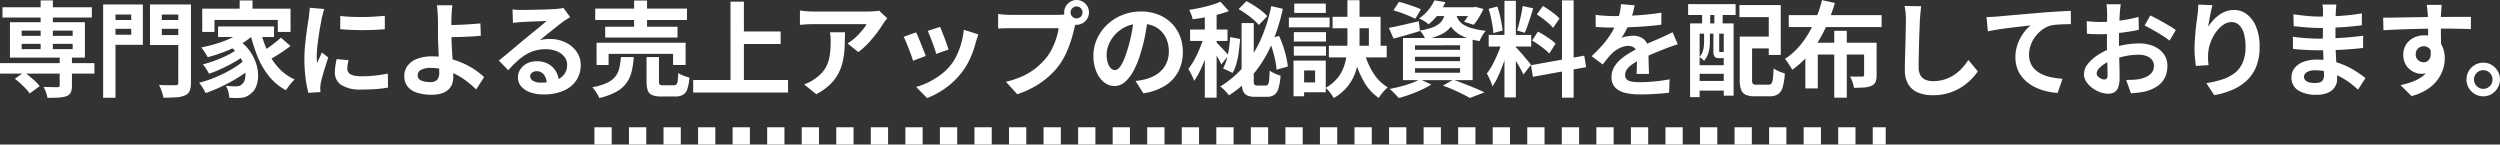
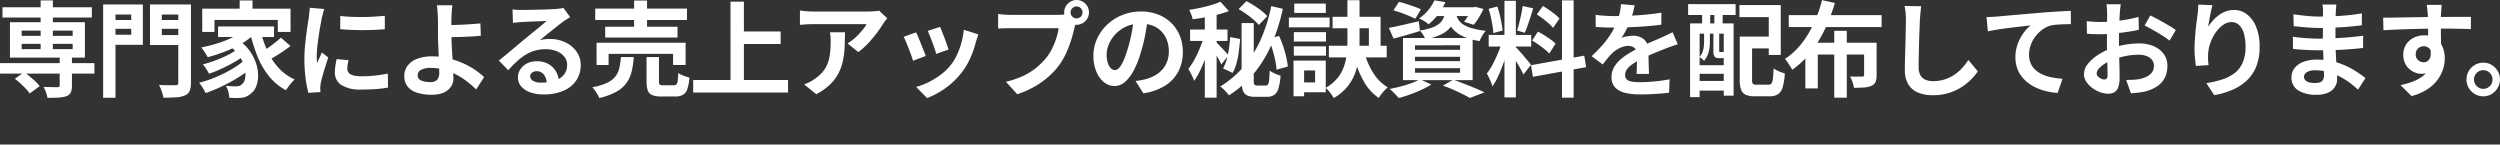
<svg xmlns="http://www.w3.org/2000/svg" width="578.88" height="33.472" viewBox="0 0 578.88 33.472">
  <rect x="0" y="0" width="578.88" height="33.472" fill="#333333" stroke="none" />
  <g id="グループ_4512" data-name="グループ 4512" transform="translate(-663.36 -11057.528)">
-     <path id="パス_23571" data-name="パス 23571" d="M-296.64-5.856h21.864v2.424H-296.64Zm.576-12.936h20.688v2.376h-20.688Zm13.248,11.424h2.832V-.624A3.63,3.63,0,0,1-280.26.96a1.8,1.8,0,0,1-1.02.84,6.6,6.6,0,0,1-1.824.324q-1.08.06-2.544.06A7.157,7.157,0,0,0-286,.888a8.869,8.869,0,0,0-.54-1.224q.648,0,1.308.024t1.176.024h.708a.84.84,0,0,0,.42-.108.394.394,0,0,0,.108-.324Zm-4.416-13.008h2.832V-8.16h-2.832Zm-5.976,18.144,2.16-1.512a14.977,14.977,0,0,1,1.332,1.008q.684.576,1.3,1.14a7.124,7.124,0,0,1,.972,1.068l-2.328,1.7a6.865,6.865,0,0,0-.888-1.1q-.576-.6-1.236-1.212A15.5,15.5,0,0,0-293.208-2.232Zm1.584-8.088V-9.1h11.808V-10.32Zm0-3.072v1.224h11.808v-1.224Zm-2.712-1.944h17.352v8.208h-17.352Zm22.992-.5h6v2.04h-6Zm11.088,0h6.048v2.04h-6.048Zm4.9-3.6h2.928v18.1a4.783,4.783,0,0,1-.312,1.932,2.018,2.018,0,0,1-1.08,1.02,5.879,5.879,0,0,1-2.016.444q-1.224.084-2.976.084a5.369,5.369,0,0,0-.216-.948q-.168-.54-.372-1.08a5.248,5.248,0,0,0-.444-.924q.768.048,1.56.06t1.4.012h.852a.745.745,0,0,0,.528-.144.662.662,0,0,0,.144-.48Zm-15.768,0h7.56V-10.1h-7.56v-2.328h4.872v-4.68h-4.872Zm17.328,0v2.328h-5.376v4.752h5.376v2.3h-8.112V-19.44Zm-18.96,0h2.856V2.16h-2.856Zm31.608-.936h2.976v3.432h-2.976Zm-8.664,1.9h20.448v5.4h-2.952v-2.784h-14.664v2.784h-2.832Zm3.672,4.128h12.96V-11.9h-12.96Zm2.328,4.3,2.232-1.3a10.9,10.9,0,0,1,2.736,2.628,10.771,10.771,0,0,1,1.512,2.952,8.924,8.924,0,0,1,.456,2.88,6.808,6.808,0,0,1-.456,2.448A3.672,3.672,0,0,1-238.56,1.2a3.982,3.982,0,0,1-1.332.792,5.26,5.26,0,0,1-1.62.216,9.582,9.582,0,0,1-.96,0l-1.08-.048a7.042,7.042,0,0,0-.216-1.38,4.227,4.227,0,0,0-.6-1.38q.672.048,1.26.084t1.044.036a3.173,3.173,0,0,0,.816-.1,1.352,1.352,0,0,0,.648-.408,1.961,1.961,0,0,0,.636-1.044,4.988,4.988,0,0,0,.144-1.68,6.967,6.967,0,0,0-.48-2.064,8.784,8.784,0,0,0-1.272-2.2A10.339,10.339,0,0,0-243.816-10.056ZM-240-13.728l2.376,1.008a14.376,14.376,0,0,1-3.072,2.34,27.7,27.7,0,0,1-3.828,1.836,37.384,37.384,0,0,1-4.02,1.32q-.144-.288-.408-.708t-.552-.852a5.984,5.984,0,0,0-.528-.7,36.248,36.248,0,0,0,3.852-.984,22.243,22.243,0,0,0,3.516-1.428A11.366,11.366,0,0,0-240-13.728Zm-1.872,4.776,1.848,1.3a20.821,20.821,0,0,1-2.4,1.584q-1.416.816-2.94,1.512t-2.868,1.176q-.24-.48-.648-1.128a6.953,6.953,0,0,0-.792-1.056q.96-.24,2.052-.612t2.16-.828q1.068-.456,2-.948A10.687,10.687,0,0,0-241.872-8.952Zm1.944,2.3,1.968,1.464a19.406,19.406,0,0,1-2.268,1.824,31.634,31.634,0,0,1-2.808,1.74q-1.5.828-3.036,1.524t-2.952,1.176a13.692,13.692,0,0,0-.684-1.236,9.388,9.388,0,0,0-.828-1.164,23.451,23.451,0,0,0,2.928-.912q1.512-.576,2.952-1.3a26.147,26.147,0,0,0,2.664-1.524A15.076,15.076,0,0,0-239.928-6.648Zm3.624-6.672a24.578,24.578,0,0,0,1.632,4.728,15.167,15.167,0,0,0,2.58,3.888,11.186,11.186,0,0,0,3.684,2.64q-.312.288-.7.72t-.732.912q-.348.48-.588.864a12.939,12.939,0,0,1-3.864-3.18,17.679,17.679,0,0,1-2.664-4.512,35.62,35.62,0,0,1-1.752-5.556Zm4.7,1.56,2.232,1.944q-.816.624-1.752,1.26t-1.848,1.176q-.912.54-1.7.972L-236.5-8.16q.744-.432,1.644-1.044t1.764-1.284A18.877,18.877,0,0,0-231.6-11.76Zm13.752-5.016q1.1.144,2.484.2t2.808.048q1.428-.012,2.748-.1t2.28-.18v3.1q-1.1.1-2.424.156t-2.712.06q-1.392,0-2.724-.06t-2.46-.156Zm1.92,10.248q-.144.6-.216,1.068a6.227,6.227,0,0,0-.072.948,1.364,1.364,0,0,0,.192.708,1.574,1.574,0,0,0,.588.552,3.126,3.126,0,0,0,1.032.336,9.43,9.43,0,0,0,1.548.108,27.665,27.665,0,0,0,3.024-.156q1.416-.156,3-.468l.048,3.24a25.626,25.626,0,0,1-2.652.336q-1.5.12-3.54.12A8.178,8.178,0,0,1-217.584-.78,3.324,3.324,0,0,1-219.1-3.672a10.272,10.272,0,0,1,.108-1.452q.108-.756.3-1.668Zm-5.616-11.856a6.819,6.819,0,0,0-.216.672q-.12.432-.228.84t-.156.624q-.072.5-.228,1.308t-.312,1.8q-.156,1-.3,2.028t-.228,1.992q-.084.96-.084,1.68,0,.336.012.768a4.718,4.718,0,0,0,.084.792q.168-.408.36-.816t.384-.828q.192-.42.336-.8l1.488,1.176q-.336.984-.684,2.112t-.624,2.124q-.276,1-.42,1.644-.048.264-.084.6a5.262,5.262,0,0,0-.036.528q0,.192.012.468t.036.516l-2.784.192a24.71,24.71,0,0,1-.648-3.324,33.021,33.021,0,0,1-.288-4.524q0-1.344.12-2.736t.288-2.676q.168-1.284.324-2.34t.276-1.752q.048-.5.132-1.14t.108-1.212Zm29.664-.864q-.048.336-.1.828t-.072,1.008q-.024.516-.048.972-.024.864-.012,1.872t.012,2.04q0,1.008.06,2.364t.156,2.8q.1,1.44.156,2.676t.06,2a4.973,4.973,0,0,1-.24,1.536A3.361,3.361,0,0,1-192.72.18a4.018,4.018,0,0,1-1.56.936,7.59,7.59,0,0,1-2.5.348,11.067,11.067,0,0,1-3.132-.42,4.683,4.683,0,0,1-2.268-1.38,3.8,3.8,0,0,1-.84-2.592A3.843,3.843,0,0,1-202.3-5.2a4.82,4.82,0,0,1,2.172-1.62,9.644,9.644,0,0,1,3.66-.6,15.23,15.23,0,0,1,3.636.432,19.875,19.875,0,0,1,3.312,1.116,17.958,17.958,0,0,1,2.808,1.536,17.005,17.005,0,0,1,2.172,1.716L-186.384.24a21.879,21.879,0,0,0-2.028-1.776A17.409,17.409,0,0,0-190.9-3.144a14.849,14.849,0,0,0-2.868-1.164,11.225,11.225,0,0,0-3.156-.444,4.566,4.566,0,0,0-2.2.444,1.364,1.364,0,0,0-.8,1.236,1.265,1.265,0,0,0,.816,1.248,5.2,5.2,0,0,0,2.088.36A2.062,2.062,0,0,0-195.408-2a2.585,2.585,0,0,0,.48-1.74q0-.624-.048-1.74t-.1-2.424q-.048-1.308-.1-2.532t-.048-2.088v-2.76q0-.648-.024-1.152-.024-.6-.06-1.128t-.072-.96a3.138,3.138,0,0,0-.132-.72Zm-1.848,4.584q.528,0,1.512-.012t2.172-.06q1.188-.048,2.4-.132t2.244-.18l.1,2.856q-1.008.1-2.232.168t-2.424.108q-1.2.036-2.2.06t-1.548.024Zm15.768-3.624q.5.072,1.08.1t1.1.024q.384,0,1.152-.012t1.74-.036l1.932-.048q.96-.024,1.74-.06t1.212-.06q.744-.072,1.176-.132a3.892,3.892,0,0,0,.648-.132l1.56,2.136q-.408.264-.84.528a9.765,9.765,0,0,0-.84.576q-.48.336-1.152.876t-1.428,1.14q-.756.6-1.464,1.176t-1.284,1.032a9.209,9.209,0,0,1,1.152-.2,10.433,10.433,0,0,1,1.128-.06,8.225,8.225,0,0,1,3.66.792,6.593,6.593,0,0,1,2.568,2.148,5.291,5.291,0,0,1,.948,3.108,6.343,6.343,0,0,1-.96,3.432A6.626,6.626,0,0,1-166.02.48a11.315,11.315,0,0,1-4.836.912,8.769,8.769,0,0,1-2.988-.48,4.9,4.9,0,0,1-2.1-1.368,3.091,3.091,0,0,1-.768-2.088,3.367,3.367,0,0,1,.54-1.836,4.013,4.013,0,0,1,1.512-1.38,4.627,4.627,0,0,1,2.244-.528,5.5,5.5,0,0,1,2.8.66,4.581,4.581,0,0,1,1.752,1.764,5.113,5.113,0,0,1,.636,2.424l-2.808.384a3.43,3.43,0,0,0-.66-2.124,2.049,2.049,0,0,0-1.692-.8,1.607,1.607,0,0,0-1.08.348,1.034,1.034,0,0,0-.408.8,1.226,1.226,0,0,0,.672,1.08,3.341,3.341,0,0,0,1.752.408,10.167,10.167,0,0,0,3.408-.492A4.254,4.254,0,0,0-166-3.252a3.588,3.588,0,0,0,.684-2.2,2.927,2.927,0,0,0-.66-1.9,4.328,4.328,0,0,0-1.788-1.272,6.737,6.737,0,0,0-2.544-.456,8.772,8.772,0,0,0-2.544.348,9.014,9.014,0,0,0-2.172.984A13.293,13.293,0,0,0-177.012-6.2a25.794,25.794,0,0,0-1.932,2l-2.184-2.256q.648-.528,1.464-1.188T-178-9.024q.852-.72,1.608-1.356t1.284-1.068q.5-.408,1.176-.96t1.392-1.14q.72-.588,1.368-1.128t1.08-.924q-.36,0-.936.024t-1.26.048l-1.368.048q-.684.024-1.272.06l-.972.06q-.48.024-1.008.072t-.96.12Zm19.152-.192h21.24v2.64h-21.24Zm2.3,4.2h16.752v2.5H-156.5Zm-1.992,3.7h20.616v5.16h-2.9V-7.992h-14.928v2.568H-158.5Zm8.688-9.768h3v7.464h-3Zm2.88,13.1h2.88v5.664a.966.966,0,0,0,.18.708,1.417,1.417,0,0,0,.828.156h2.424a.831.831,0,0,0,.612-.2,1.478,1.478,0,0,0,.288-.816q.084-.612.132-1.836a4.222,4.222,0,0,0,.756.432,8.21,8.21,0,0,0,.96.372l.876.276A10.256,10.256,0,0,1-137.5.18a2.4,2.4,0,0,1-1.032,1.32,3.78,3.78,0,0,1-1.824.372h-3.1A5.832,5.832,0,0,1-145.6,1.56,1.81,1.81,0,0,1-146.64.492a5.921,5.921,0,0,1-.288-2.052Zm-5.928,0h2.976a19.54,19.54,0,0,1-.48,3.288A7.739,7.739,0,0,1-151.548-1.3,7.192,7.192,0,0,1-153.9.756a15.388,15.388,0,0,1-4,1.476,4.215,4.215,0,0,0-.384-.84,10.179,10.179,0,0,0-.588-.9,8.561,8.561,0,0,0-.612-.756A13.774,13.774,0,0,0-156.048-1.3a5.2,5.2,0,0,0,1.92-1.488,5.148,5.148,0,0,0,.9-1.968A18.376,18.376,0,0,0-152.856-7.248Zm27-5.928h9.984v2.9h-9.984ZM-136.128-1.944h21.96V.96h-21.96Zm8.64-18.144h3.1V-.336h-3.1Zm36.288,3.84q-.192.24-.48.612t-.456.636A23.644,23.644,0,0,1-93.6-12.852a30.25,30.25,0,0,1-2.016,2.4A15.147,15.147,0,0,1-97.9-8.424l-2.5-1.992a11.523,11.523,0,0,0,1.416-1.008,13.251,13.251,0,0,0,1.284-1.212q.588-.636,1.032-1.212a7.346,7.346,0,0,0,.684-1.032h-12.5q-.744,0-1.416.048t-1.512.12v-3.336q.7.1,1.44.168t1.488.072h12.936q.336,0,.816-.024t.948-.072a3.487,3.487,0,0,0,.684-.12Zm-9.792,3.24q0,1.776-.072,3.432a19.3,19.3,0,0,1-.4,3.18A11.437,11.437,0,0,1-102.492-3.5a10.236,10.236,0,0,1-1.956,2.592,13.7,13.7,0,0,1-3.192,2.256l-2.808-2.28a9.412,9.412,0,0,0,1.224-.516,8.784,8.784,0,0,0,1.3-.8,8.538,8.538,0,0,0,1.86-1.68,6.907,6.907,0,0,0,1.092-1.932,9.909,9.909,0,0,0,.528-2.28,23.422,23.422,0,0,0,.144-2.7q0-.552-.024-1.068a6.95,6.95,0,0,0-.144-1.092Zm22.032-1.248q.168.384.444,1.092t.588,1.512q.312.8.552,1.524T-76.992-9l-2.88,1.008a10.017,10.017,0,0,0-.336-1.152q-.24-.7-.528-1.476t-.576-1.5q-.288-.72-.5-1.2ZM-70.1-12.5q-.192.576-.324.984t-.252.768a23.005,23.005,0,0,1-1.248,3.636,16.046,16.046,0,0,1-2.016,3.4,17.879,17.879,0,0,1-3.8,3.66,18.852,18.852,0,0,1-4.236,2.292L-84.5-.336A16.268,16.268,0,0,0-81.72-1.4,17.934,17.934,0,0,0-78.888-3.12a12.534,12.534,0,0,0,2.352-2.232,12.427,12.427,0,0,0,1.452-2.364,17.251,17.251,0,0,0,1.056-2.856,17.77,17.77,0,0,0,.564-3.012Zm-14.424-.48q.24.456.54,1.176t.612,1.512q.312.792.612,1.536t.468,1.248l-2.928,1.1q-.144-.48-.42-1.248t-.612-1.62q-.336-.852-.636-1.572a11.011,11.011,0,0,0-.516-1.1Zm35.784-4.608a1.3,1.3,0,0,0,.408.972,1.333,1.333,0,0,0,.96.4,1.362,1.362,0,0,0,.984-.4,1.3,1.3,0,0,0,.408-.972,1.341,1.341,0,0,0-.408-.984,1.341,1.341,0,0,0-.984-.408,1.314,1.314,0,0,0-.96.408A1.341,1.341,0,0,0-48.744-17.592Zm-1.488,0a2.769,2.769,0,0,1,.4-1.452,2.966,2.966,0,0,1,1.044-1.044,2.727,2.727,0,0,1,1.416-.384,2.835,2.835,0,0,1,1.452.384,2.841,2.841,0,0,1,1.044,1.044,2.835,2.835,0,0,1,.384,1.452,2.727,2.727,0,0,1-.384,1.416,2.966,2.966,0,0,1-1.044,1.044,2.769,2.769,0,0,1-1.452.4,2.665,2.665,0,0,1-1.416-.4,3.1,3.1,0,0,1-1.044-1.044A2.665,2.665,0,0,1-50.232-17.592Zm2.9,1.9a4.06,4.06,0,0,0-.288.8q-.12.468-.24.852-.192.888-.5,1.98T-49.1-9.792a21.2,21.2,0,0,1-1.02,2.328A15.479,15.479,0,0,1-51.456-5.3a17.276,17.276,0,0,1-2.52,2.688A19.856,19.856,0,0,1-57.192-.36a21.222,21.222,0,0,1-3.912,1.7l-2.616-2.88a20.336,20.336,0,0,0,4.128-1.416,14.5,14.5,0,0,0,3.012-1.92,16.636,16.636,0,0,0,2.268-2.3A11.739,11.739,0,0,0-52.956-9.36a17.689,17.689,0,0,0,.936-2.364,13.9,13.9,0,0,0,.516-2.22h-11.16q-.84,0-1.62.024t-1.236.072v-3.384q.36.048.876.1t1.056.072q.54.024.924.024h11.112q.36,0,.876-.024a4.119,4.119,0,0,0,1-.168Zm16.512-.744q-.24,1.824-.624,3.888a37.822,37.822,0,0,1-1.032,4.176A21.452,21.452,0,0,1-34.1-4.2a9.154,9.154,0,0,1-2.052,2.7,3.685,3.685,0,0,1-2.436.948,3.8,3.8,0,0,1-2.436-.9A6.147,6.147,0,0,1-42.8-3.936a9.287,9.287,0,0,1-.66-3.6,9.4,9.4,0,0,1,.84-3.936,10.471,10.471,0,0,1,2.34-3.276,11.094,11.094,0,0,1,3.5-2.244,11.377,11.377,0,0,1,4.332-.816,10.68,10.68,0,0,1,4.02.72,9.048,9.048,0,0,1,3.06,1.992,8.646,8.646,0,0,1,1.944,2.976,9.919,9.919,0,0,1,.672,3.672,9.664,9.664,0,0,1-1.032,4.512,8.531,8.531,0,0,1-3.06,3.288A13.121,13.121,0,0,1-31.9,1.128l-1.8-2.856Q-33-1.8-32.472-1.9t1.008-.216a9.133,9.133,0,0,0,2.148-.828,6.7,6.7,0,0,0,1.74-1.344,5.88,5.88,0,0,0,1.164-1.884,6.5,6.5,0,0,0,.42-2.376,7.467,7.467,0,0,0-.432-2.592A5.836,5.836,0,0,0-27.7-13.188a5.6,5.6,0,0,0-2.04-1.344A7.559,7.559,0,0,0-32.5-15a7.913,7.913,0,0,0-3.384.684,7.922,7.922,0,0,0-2.472,1.764,7.745,7.745,0,0,0-1.524,2.328,6.22,6.22,0,0,0-.516,2.376,6,6,0,0,0,.288,2,3.033,3.033,0,0,0,.708,1.2,1.3,1.3,0,0,0,.9.4,1.4,1.4,0,0,0,1-.516,5.756,5.756,0,0,0,.972-1.572A21.268,21.268,0,0,0-35.568-9a32.78,32.78,0,0,0,.936-3.7,37.614,37.614,0,0,0,.552-3.84Zm21.672,1.3h2.808V-1.872a2.1,2.1,0,0,0,.144.984q.144.216.672.216h1.968a.573.573,0,0,0,.528-.276,2.753,2.753,0,0,0,.252-1.02q.084-.744.132-2.16a5.469,5.469,0,0,0,1.2.684,11.286,11.286,0,0,0,1.32.492A13.781,13.781,0,0,1-.6-.048a2.86,2.86,0,0,1-.972,1.536,2.89,2.89,0,0,1-1.716.456H-6A4.276,4.276,0,0,1-7.908,1.6,1.935,1.935,0,0,1-8.868.42,7.632,7.632,0,0,1-9.144-1.9Zm-2.64,3.24,2.3.456q-.12,1.392-.3,2.832a20.211,20.211,0,0,1-.528,2.736,9.891,9.891,0,0,1-.9,2.28L-13.44-4.632A9.971,9.971,0,0,0-12.6-6.72a18.991,18.991,0,0,0,.528-2.508Q-11.88-10.56-11.784-11.9Zm8.88.408,2.424-.672A21.209,21.209,0,0,1,.48-9.78a25.38,25.38,0,0,1,.708,2.508A18.168,18.168,0,0,1,1.56-5.064l-2.616.72a14.274,14.274,0,0,0-.312-2.208Q-1.632-7.8-2.028-9.1A22.547,22.547,0,0,0-2.9-11.5ZM-9.84-18.36l1.824-1.848q.864.456,1.788,1.044A20.667,20.667,0,0,1-4.5-17.94a9.911,9.911,0,0,1,1.308,1.212l-1.968,2.04a10.966,10.966,0,0,0-1.224-1.224,21.168,21.168,0,0,0-1.68-1.32A19.063,19.063,0,0,0-9.84-18.36Zm-7.824.144h2.736V2.136h-2.736Zm-3.408,4.584h8.664v2.64h-8.664Zm3.36,1.056,1.68.72q-.312,1.272-.744,2.664t-.972,2.772q-.54,1.38-1.14,2.58a14.688,14.688,0,0,1-1.248,2.088,6.274,6.274,0,0,0-.36-.912q-.24-.5-.492-1a8.677,8.677,0,0,0-.492-.852,14.918,14.918,0,0,0,1.524-2.364,27.762,27.762,0,0,0,1.32-2.88A23.985,23.985,0,0,0-17.712-12.576Zm3.672-7.488L-12.1-17.9a24.068,24.068,0,0,1-2.616.816q-1.416.36-2.892.624t-2.868.456A5.309,5.309,0,0,0-20.8-17.1q-.252-.636-.468-1.092,1.3-.192,2.616-.48t2.52-.648A19.229,19.229,0,0,0-14.04-20.064ZM-15-10.656q.216.192.612.6t.852.888q.456.48.84.9t.528.612l-1.68,2.112q-.168-.408-.468-.972t-.66-1.14l-.7-1.116q-.336-.54-.576-.876Zm12.72-8.4,2.688.624a45.246,45.246,0,0,1-2.544,8.076A28.291,28.291,0,0,1-6.144-3.648a24.8,24.8,0,0,1-5.928,5.256,6.077,6.077,0,0,0-.552-.684q-.36-.4-.756-.78a3.8,3.8,0,0,0-.732-.576,23.03,23.03,0,0,0,5.664-4.86,25.585,25.585,0,0,0,3.852-6.3A38.135,38.135,0,0,0-2.28-19.056ZM11.064-9.888H24.456v2.712H11.064Zm.864-6.7H23.04v8.376H20.328V-13.92h-8.4Zm3.432-3.84h2.808v9.456A36.444,36.444,0,0,1,17.976-7.2a15.266,15.266,0,0,1-.8,3.564,11.076,11.076,0,0,1-1.8,3.2,11.351,11.351,0,0,1-3.2,2.664,4.958,4.958,0,0,0-.492-.8q-.324-.444-.684-.876A4.413,4.413,0,0,0,10.32-.12a9.979,9.979,0,0,0,2.7-2.232,8.926,8.926,0,0,0,1.5-2.628,12.779,12.779,0,0,0,.672-2.928,28.125,28.125,0,0,0,.168-3.084ZM19.32-8.232a16.394,16.394,0,0,0,2.028,4.668A10.216,10.216,0,0,0,24.7-.24q-.336.288-.744.708a9.719,9.719,0,0,0-.756.876,8.756,8.756,0,0,0-.588.864A11.435,11.435,0,0,1,19.02-1.848,24.8,24.8,0,0,1,16.8-7.584Zm-16.368-4.8h7.44v2.184H2.952Zm.1-6.6h7.3v2.16h-7.3Zm-.1,9.888h7.44v2.16H2.952ZM1.8-16.416h9.432v2.28H1.8ZM4.272-6.432h6.072V.888H4.272v-2.28h3.6v-2.76h-3.6Zm-1.392,0H5.328V1.824H2.88Zm23.136-11.64,1.272-1.968q.816.192,1.752.492t1.836.624q.9.324,1.5.612l-1.3,2.184q-.576-.288-1.44-.66T27.816-17.5Q26.856-17.832,26.016-18.072ZM24.96-14.016q1.32-.24,3.18-.672t3.756-.864L32.16-13.3q-1.56.5-3.156.948t-2.964.828Zm10.632-4.776h9.216v2.04H33.984Zm8.544,0h.408l.432-.1,1.9.5A21.946,21.946,0,0,1,45.8-16.416a12.815,12.815,0,0,1-1.188,1.68l-2.256-.7a10.952,10.952,0,0,0,.984-1.428,10.9,10.9,0,0,0,.792-1.6Zm-6.072.864h2.568a9.915,9.915,0,0,1-.576,2.316,5.506,5.506,0,0,1-1.188,1.848,6.854,6.854,0,0,1-2.088,1.4,15.4,15.4,0,0,1-3.348,1.008,5.966,5.966,0,0,0-.552-1.068,5.56,5.56,0,0,0-.744-.972,15.9,15.9,0,0,0,2.832-.7,5.434,5.434,0,0,0,1.716-.948,3.547,3.547,0,0,0,.924-1.26A6.741,6.741,0,0,0,38.064-17.928Zm2.424.6a4.65,4.65,0,0,0,.492,1.3,3.566,3.566,0,0,0,1.068,1.14,7.023,7.023,0,0,0,2.016.912,19.537,19.537,0,0,0,3.336.636,6.246,6.246,0,0,0-.816,1.128,9.03,9.03,0,0,0-.624,1.248,14.61,14.61,0,0,1-3.66-1.008,7.394,7.394,0,0,1-2.232-1.464A5.944,5.944,0,0,1,38.844-15.2a12.027,12.027,0,0,1-.66-1.884ZM35.52-20.4l2.544.432a19.321,19.321,0,0,1-1.632,2.724,12.323,12.323,0,0,1-2.3,2.412,5.363,5.363,0,0,0-1.02-.768,8.563,8.563,0,0,0-1.164-.6,10.2,10.2,0,0,0,2.208-2.028A10.528,10.528,0,0,0,35.52-20.4ZM31.008-7.32v1.008h10.44V-7.32Zm0,2.64v1.056h10.44V-4.68Zm0-5.3v1.032h10.44V-9.984Zm-2.784-1.7H44.352V-1.92H28.224Zm9.24,11.04,2.4-1.368q1.3.456,2.628.972T45.036-.012Q46.248.5,47.088.912l-3.36,1.3q-.672-.384-1.68-.888T39.876.3Q38.712-.216,37.464-.648Zm-5.3-1.464,2.616,1.2A18.132,18.132,0,0,1,32.52.312q-1.3.6-2.664,1.092t-2.592.828q-.264-.288-.636-.684t-.78-.792a8.582,8.582,0,0,0-.72-.636q1.272-.24,2.58-.576a24.933,24.933,0,0,0,2.472-.768A14.279,14.279,0,0,0,32.16-2.112ZM51.72-20.28h2.64V2.088H51.72Zm-3.648,7.9h9.84V-9.7h-9.84Zm3.12,1.416,1.608.792q-.312,1.2-.72,2.532t-.912,2.652q-.5,1.32-1.056,2.484A12.912,12.912,0,0,1,48.936-.48a7.484,7.484,0,0,0-.348-1q-.228-.54-.48-1.068t-.468-.912a13.217,13.217,0,0,0,1.4-2.2q.684-1.308,1.26-2.712A20.537,20.537,0,0,0,51.192-10.968Zm3.144,1.392q.192.192.564.6t.828.924q.456.516.876,1.032t.768.924a7.416,7.416,0,0,1,.492.624L56.112-3.216q-.24-.528-.624-1.236t-.84-1.464q-.456-.756-.888-1.428t-.744-1.1Zm-6.288-8.856,2.016-.528a19.3,19.3,0,0,1,.564,1.872q.252,1.008.42,1.968t.24,1.728l-2.16.576a13.831,13.831,0,0,0-.18-1.74q-.156-.972-.384-1.992A19.246,19.246,0,0,0,48.048-18.432Zm7.9-.648,2.424.528q-.288.984-.624,2.016t-.672,1.98q-.336.948-.624,1.668l-1.824-.528q.264-.768.516-1.764t.468-2.028Q55.824-18.24,55.944-19.08Zm9.1-1.32h2.688V2.136H65.04ZM57.864-5.376,70.2-7.584l.432,2.664L58.3-2.688Zm1.344-11.76,1.416-1.944q.672.384,1.4.888T63.42-17.16a7.477,7.477,0,0,1,1.044.984l-1.488,2.16a6.891,6.891,0,0,0-1-1.032q-.636-.552-1.356-1.1T59.208-17.136Zm-1.08,6.048,1.344-2.064a16.2,16.2,0,0,1,1.488.852q.768.492,1.464.984a7.6,7.6,0,0,1,1.128.948l-1.464,2.3a7.671,7.671,0,0,0-1.056-1Q60.36-9.6,59.6-10.14A16.793,16.793,0,0,0,58.128-11.088Zm23.736-8.16q-.12.648-.384,1.68a20.62,20.62,0,0,1-.768,2.328q-.384.888-.876,1.836a16.916,16.916,0,0,1-1,1.692,4.03,4.03,0,0,1,.792-.252,9.572,9.572,0,0,1,1-.168,8.085,8.085,0,0,1,.924-.06,3.69,3.69,0,0,1,2.508.864,3.216,3.216,0,0,1,1,2.568q0,.48.012,1.176T85.1-6.132q.024.756.048,1.476t.024,1.3H82.3q.048-.408.06-.972T82.38-5.52q.012-.624.024-1.212T82.416-7.8A1.848,1.848,0,0,0,81.8-9.4a2.256,2.256,0,0,0-1.356-.444,4.636,4.636,0,0,0-2.028.492A6.529,6.529,0,0,0,76.7-8.184q-.528.528-1.068,1.176T74.472-5.544L71.9-7.464a32.007,32.007,0,0,0,2.7-2.784,20.243,20.243,0,0,0,1.932-2.664,16.753,16.753,0,0,0,1.3-2.64,14.527,14.527,0,0,0,.588-2,12.212,12.212,0,0,0,.276-1.956ZM72.84-17.04q.912.144,2.112.216t2.112.072q1.584,0,3.468-.072t3.828-.252q1.944-.18,3.7-.468l-.024,2.784q-1.272.168-2.748.3t-3,.216q-1.524.084-2.916.12t-2.472.036q-.48,0-1.188-.012t-1.452-.048q-.744-.036-1.416-.084Zm19.008,6.816q-.384.12-.9.3l-1.032.36q-.516.18-.924.348-1.152.456-2.724,1.1T82.992-6.6a14.66,14.66,0,0,0-1.824,1.128A4.814,4.814,0,0,0,80.04-4.356a2.15,2.15,0,0,0-.384,1.236,1.464,1.464,0,0,0,.216.828,1.469,1.469,0,0,0,.648.516,3.679,3.679,0,0,0,1.08.264,14.143,14.143,0,0,0,1.536.072q1.536,0,3.384-.18t3.432-.492l-.1,3.1q-.768.1-1.944.2t-2.436.156q-1.26.048-2.412.048a14.328,14.328,0,0,1-3.36-.36A4.726,4.726,0,0,1,77.364-.2a3.313,3.313,0,0,1-.852-2.412,4.54,4.54,0,0,1,.564-2.256,6.862,6.862,0,0,1,1.5-1.824,13.812,13.812,0,0,1,2.052-1.476q1.116-.66,2.2-1.212,1.1-.576,1.992-.984t1.668-.732q.78-.324,1.5-.66.7-.312,1.344-.612t1.32-.636ZM107.592-12h6.7v2.736h-6.7ZM106.2-12h2.856V-1.992a1.464,1.464,0,0,0,.192.936,1.41,1.41,0,0,0,.912.192h2.688a.836.836,0,0,0,.684-.276,2.318,2.318,0,0,0,.336-1.092q.108-.816.18-2.4a4.738,4.738,0,0,0,.768.468,9.138,9.138,0,0,0,.948.408,8.811,8.811,0,0,0,.876.276,14.633,14.633,0,0,1-.5,3.192,2.914,2.914,0,0,1-1.08,1.632,3.511,3.511,0,0,1-1.968.48h-3.36a5.474,5.474,0,0,1-2.1-.324A2.014,2.014,0,0,1,106.536.348a6.442,6.442,0,0,1-.336-2.34Zm-.072-7.3H115.7V-7.752H112.92v-8.76h-6.792ZM94.7-15.048h10.08V1.68H102.5V-12.672H96.912V2.016H94.7ZM95.88-5.376h7.7v1.992h-7.7Zm0,3.648h7.7V.5h-7.7ZM94.248-19.512H105.24v2.52H94.248Zm3.24.576H99.36v5.76H97.488Zm2.832,0h1.92v5.76h-1.92ZM97.944-13.2h1.344v2.448A10.629,10.629,0,0,1,99.18-9.3a6.61,6.61,0,0,1-.408,1.536,4.67,4.67,0,0,1-.852,1.38,5.779,5.779,0,0,0-.492-.48,2.76,2.76,0,0,0-.564-.408A3.552,3.552,0,0,0,97.572-8.4a5.07,5.07,0,0,0,.3-1.212,9.979,9.979,0,0,0,.072-1.164Zm2.16,0h1.344v4.416a1.086,1.086,0,0,0,.024.3q.024.06.144.06h.432q.264,0,.312-.072a2.385,2.385,0,0,0,.576.312,4.622,4.622,0,0,0,.672.216,1.187,1.187,0,0,1-.444.732,1.5,1.5,0,0,1-.876.228h-.84a1.346,1.346,0,0,1-1.056-.336A2.354,2.354,0,0,1,100.1-8.76Zm17.448-3.768h21.5v2.76h-21.5Zm10.536,3.624h2.9V2.136h-2.9Zm-6.7,2.76h14.856v2.736H124.272V0h-2.88Zm13.608,0h2.9v7.512a4.059,4.059,0,0,1-.252,1.572,1.745,1.745,0,0,1-.972.9,4.789,4.789,0,0,1-1.668.384q-1,.072-2.364.072a6.33,6.33,0,0,0-.336-1.344,8.873,8.873,0,0,0-.552-1.272q.552.024,1.116.024h1.62a.675.675,0,0,0,.4-.084A.394.394,0,0,0,135-3.144Zm-9.744-9.864,2.976.672a41.961,41.961,0,0,1-2.2,5.832,28.592,28.592,0,0,1-3.228,5.364,19.625,19.625,0,0,1-4.464,4.26,7.278,7.278,0,0,0-.468-.828q-.3-.468-.612-.924a9.551,9.551,0,0,0-.576-.768,15.166,15.166,0,0,0,3.084-2.652,20.446,20.446,0,0,0,2.436-3.372,28.5,28.5,0,0,0,1.824-3.756A28.245,28.245,0,0,0,125.256-20.448Zm22.968,1.416q-.1.744-.18,1.608t-.132,1.584q-.024.984-.084,2.388t-.1,2.94q-.036,1.536-.072,3.024T147.624-4.9a3.564,3.564,0,0,0,.444,1.908,2.465,2.465,0,0,0,1.188,1.008,4.459,4.459,0,0,0,1.68.3,8.777,8.777,0,0,0,2.712-.4,8.986,8.986,0,0,0,2.232-1.068,9.668,9.668,0,0,0,1.812-1.56,15.434,15.434,0,0,0,1.452-1.872l2.184,2.64a12.972,12.972,0,0,1-1.512,1.824,13.1,13.1,0,0,1-2.22,1.8,11.9,11.9,0,0,1-2.964,1.368,12.366,12.366,0,0,1-3.72.528,8.764,8.764,0,0,1-3.42-.612,4.778,4.778,0,0,1-2.256-1.9,6.179,6.179,0,0,1-.8-3.324q0-.984.024-2.244t.072-2.628q.048-1.368.072-2.676t.048-2.364q.024-1.056.024-1.68,0-.864-.072-1.692a11.018,11.018,0,0,0-.24-1.548Zm15.12,2.52q.72-.024,1.368-.06t1.008-.06q.744-.072,1.824-.168l2.436-.216q1.356-.12,2.892-.252l3.192-.276q1.248-.1,2.5-.18t2.364-.144q1.116-.06,1.932-.084l.024,3.072q-.648,0-1.488.024t-1.668.084a10.274,10.274,0,0,0-1.476.2,5.9,5.9,0,0,0-2,.972,7.774,7.774,0,0,0-1.62,1.62,7.452,7.452,0,0,0-1.068,2,6.492,6.492,0,0,0-.372,2.148,4.981,4.981,0,0,0,.408,2.076,4.434,4.434,0,0,0,1.14,1.536,6.459,6.459,0,0,0,1.716,1.056,10.259,10.259,0,0,0,2.124.636,18.537,18.537,0,0,0,2.364.288l-1.128,3.288a14.938,14.938,0,0,1-2.94-.48A12.171,12.171,0,0,1,174.2-.48a8.88,8.88,0,0,1-2.172-1.644,7.2,7.2,0,0,1-1.464-2.232,7.231,7.231,0,0,1-.528-2.82,8.853,8.853,0,0,1,.552-3.192A10.453,10.453,0,0,1,171.96-12.9a8.087,8.087,0,0,1,1.632-1.692q-.672.072-1.62.18t-2.04.24q-1.092.132-2.22.276t-2.172.324q-1.044.18-1.884.348Zm31.08-2.976q-.024.192-.072.588t-.084.792q-.036.4-.06.708-.048.7-.084,1.524t-.06,1.7q-.024.876-.036,1.764t-.012,1.728q0,.984.024,2.172t.06,2.352q.036,1.164.048,2.124t.012,1.488a6.469,6.469,0,0,1-.324,2.3A2.11,2.11,0,0,1,192.912.9a2.885,2.885,0,0,1-1.392.324,5.556,5.556,0,0,1-1.848-.348A7.1,7.1,0,0,1,187.836-.1a5.565,5.565,0,0,1-1.392-1.452,3.211,3.211,0,0,1-.54-1.788,3.749,3.749,0,0,1,.876-2.292,9.5,9.5,0,0,1,2.328-2.1,13.723,13.723,0,0,1,3.132-1.536,17.416,17.416,0,0,1,3.312-.876,19.394,19.394,0,0,1,3.072-.276,8.7,8.7,0,0,1,3.336.612,5.547,5.547,0,0,1,2.376,1.788,4.564,4.564,0,0,1,.888,2.832,6.2,6.2,0,0,1-.528,2.568A5.094,5.094,0,0,1,203-.588,8.822,8.822,0,0,1,199.92.744Q199.1.912,198.3,1t-1.524.132l-1.1-3.1q.816,0,1.572-.036a13.273,13.273,0,0,0,1.38-.132,7.229,7.229,0,0,0,1.776-.576,3.281,3.281,0,0,0,1.248-1.008,2.453,2.453,0,0,0,.456-1.488A2.212,2.212,0,0,0,201.66-6.6a2.822,2.822,0,0,0-1.236-.888,5.024,5.024,0,0,0-1.848-.312,15.458,15.458,0,0,0-3.06.312,17.858,17.858,0,0,0-2.964.864,10.483,10.483,0,0,0-1.9.948,5.75,5.75,0,0,0-1.32,1.116,1.758,1.758,0,0,0-.48,1.1.912.912,0,0,0,.18.54,1.779,1.779,0,0,0,.468.444,2.723,2.723,0,0,0,.588.3,1.566,1.566,0,0,0,.516.108.772.772,0,0,0,.552-.2,1.112,1.112,0,0,0,.216-.8q0-.648-.036-1.86t-.072-2.7q-.036-1.488-.036-2.952,0-1.008.012-2.04t.012-1.968q0-.936.012-1.656t.012-1.128q0-.264-.024-.672t-.06-.828a4.309,4.309,0,0,0-.084-.612Zm6.84,2.592q.912.432,2.052,1.056T205.5-14.6a16.443,16.443,0,0,1,1.668,1.092l-1.44,2.448a12.636,12.636,0,0,0-1.188-.864q-.732-.48-1.584-.984t-1.644-.948q-.792-.444-1.368-.708Zm-14.712,1.32q1.056.12,1.86.156t1.452.036q.936,0,2.064-.084t2.3-.24q1.176-.156,2.292-.372t2.028-.48l.072,2.976q-1.008.24-2.184.42t-2.364.324q-1.188.144-2.256.216t-1.86.072q-1.2,0-1.968-.024t-1.392-.1Zm29.112-3.7q-.12.432-.264,1.08t-.288,1.356q-.144.708-.252,1.38T214.7-14.28a9.706,9.706,0,0,1,1.032-1.4,8.78,8.78,0,0,1,1.356-1.248,6.634,6.634,0,0,1,1.656-.9,5.41,5.41,0,0,1,1.908-.336,4.84,4.84,0,0,1,3.024,1.032,6.875,6.875,0,0,1,2.124,2.952,12.086,12.086,0,0,1,.78,4.56,12.214,12.214,0,0,1-.744,4.452A9,9,0,0,1,223.7-1.92a11.289,11.289,0,0,1-3.324,2.2,19.132,19.132,0,0,1-4.308,1.284l-1.824-2.784a23.9,23.9,0,0,0,3.66-.852,9.4,9.4,0,0,0,2.88-1.476,6.17,6.17,0,0,0,1.872-2.412,8.9,8.9,0,0,0,.66-3.636,11.052,11.052,0,0,0-.384-3.132,4.238,4.238,0,0,0-1.116-1.956,2.486,2.486,0,0,0-1.74-.672,3.383,3.383,0,0,0-2.016.7,7.174,7.174,0,0,0-1.716,1.812,10.139,10.139,0,0,0-1.2,2.412,8.783,8.783,0,0,0-.492,2.5q-.024.5-.012,1.1a12.131,12.131,0,0,0,.132,1.44l-2.952.192q-.1-.7-.2-1.74a22.118,22.118,0,0,1-.108-2.268q0-.84.06-1.8t.144-1.956q.084-1,.216-2t.252-1.92q.1-.7.144-1.368t.048-1.152Zm28.7-.144q-.048.36-.084.8t-.06.9q-.024.48-.048,1.284t-.024,1.764v3.6q0,1.008.048,2.244t.132,2.5q.084,1.26.144,2.352t.06,1.812a3.345,3.345,0,0,1-.528,1.836A3.568,3.568,0,0,1,242.436.984a6.3,6.3,0,0,1-2.628.48A7.522,7.522,0,0,1,235.44.408a3.414,3.414,0,0,1-1.488-2.952,3.433,3.433,0,0,1,.708-2.148,4.652,4.652,0,0,1,2.04-1.452,8.622,8.622,0,0,1,3.18-.528,15.463,15.463,0,0,1,3.684.42A16.364,16.364,0,0,1,246.7-5.16a19.37,19.37,0,0,1,2.52,1.416q1.1.744,1.872,1.344L249.36.288a21.213,21.213,0,0,0-1.932-1.608A16.788,16.788,0,0,0,245.1-2.76,14.289,14.289,0,0,0,242.436-3.8a10.87,10.87,0,0,0-2.964-.4,3.62,3.62,0,0,0-1.932.432,1.244,1.244,0,0,0-.684,1.056,1.178,1.178,0,0,0,.288.792,1.741,1.741,0,0,0,.84.5,4.865,4.865,0,0,0,1.392.168,3.819,3.819,0,0,0,1.116-.144,1.336,1.336,0,0,0,.732-.528A1.89,1.89,0,0,0,241.488-3q0-.528-.036-1.512t-.084-2.172q-.048-1.188-.1-2.34t-.048-2.04q0-.864.012-1.812t.012-1.884q0-.936.012-1.716t.012-1.284q0-.336-.036-.828a6.2,6.2,0,0,0-.108-.828Zm-9.96,2.256q.648.1,1.44.192t1.62.18q.828.084,1.572.12t1.3.036q2.448,0,4.884-.156t5.052-.588l-.024,2.76q-1.224.168-2.832.312t-3.42.228q-1.812.084-3.636.084-.744,0-1.836-.06t-2.172-.168q-1.08-.108-1.872-.2Zm-.12,5.184q.576.1,1.368.192t1.62.144q.828.048,1.572.084t1.224.036q2.232,0,4.044-.1t3.4-.24q1.584-.144,3.048-.336l-.024,2.832q-1.248.144-2.412.24t-2.376.168q-1.212.072-2.6.1t-3.12.024q-.7,0-1.728-.036t-2.1-.108q-1.068-.072-1.884-.168Zm34.464-7.368q-.024.192-.06.612t-.06.84q-.024.42-.048.612-.024.48-.024,1.284v1.788q0,.984.012,1.98t.024,1.872q.012.876.012,1.452l-3-1.008V-12.78q0-.9-.012-1.788t-.036-1.608q-.024-.72-.048-1.08-.048-.744-.12-1.308t-.12-.78Zm-13.56,2.976q1.056,0,2.4-.024l2.808-.048,2.88-.048q1.416-.024,2.664-.036t2.16-.012q.912,0,1.992-.012t2.136-.012h3.288l-.024,2.832q-1.128-.048-2.976-.084t-4.512-.036q-1.632,0-3.312.036t-3.336.084q-1.656.048-3.192.108t-2.9.156Zm12.984,7.1A9.722,9.722,0,0,1,267.708-6a3.944,3.944,0,0,1-1.4,1.956,3.94,3.94,0,0,1-2.328.66,3.831,3.831,0,0,1-1.4-.288,4.557,4.557,0,0,1-1.356-.84,4.03,4.03,0,0,1-1-1.368,4.593,4.593,0,0,1-.372-1.92,4.238,4.238,0,0,1,.648-2.364,4.5,4.5,0,0,1,1.74-1.56,5.177,5.177,0,0,1,2.412-.564,4.7,4.7,0,0,1,2.652.708,4.409,4.409,0,0,1,1.608,1.908,6.54,6.54,0,0,1,.54,2.712,8.46,8.46,0,0,1-.384,2.448,8.376,8.376,0,0,1-1.26,2.484,9.042,9.042,0,0,1-2.352,2.2,13,13,0,0,1-3.684,1.608L259.2-.768a18.1,18.1,0,0,0,2.856-.816,9.053,9.053,0,0,0,2.316-1.272,5.431,5.431,0,0,0,1.56-1.9,6.008,6.008,0,0,0,.564-2.712,2.378,2.378,0,0,0-.564-1.728,1.83,1.83,0,0,0-1.356-.576,1.964,1.964,0,0,0-.888.216,1.693,1.693,0,0,0-.7.648,1.989,1.989,0,0,0-.264,1.056,1.65,1.65,0,0,0,.564,1.308,1.9,1.9,0,0,0,1.284.492,1.574,1.574,0,0,0,1.02-.36,1.9,1.9,0,0,0,.588-1.2,5.5,5.5,0,0,0-.24-2.256Zm10.176,3.312a3.7,3.7,0,0,1,1.968.528,4.1,4.1,0,0,1,1.392,1.4,3.716,3.716,0,0,1,.528,1.956,3.734,3.734,0,0,1-.528,1.944A4.069,4.069,0,0,1,280.32,1.3a3.7,3.7,0,0,1-1.968.528,3.734,3.734,0,0,1-1.944-.528A3.905,3.905,0,0,1,275-.12a3.8,3.8,0,0,1-.516-1.944A3.782,3.782,0,0,1,275-4.02a3.935,3.935,0,0,1,1.4-1.4A3.734,3.734,0,0,1,278.352-5.952ZM278.376.1a2.04,2.04,0,0,0,1.512-.636,2.1,2.1,0,0,0,.624-1.524,2.122,2.122,0,0,0-.288-1.092,2.145,2.145,0,0,0-.78-.78,2.077,2.077,0,0,0-1.068-.288,2.058,2.058,0,0,0-1.08.288,2.275,2.275,0,0,0-.78.78,2.057,2.057,0,0,0-.3,1.092,2.057,2.057,0,0,0,.3,1.092,2.275,2.275,0,0,0,.78.78A2.058,2.058,0,0,0,278.376.1Z" transform="translate(960 11078)" fill="#fff" />
-     <line id="線_68" data-name="線 68" x2="299" transform="translate(801 11089)" fill="none" stroke="#fff" stroke-width="4" stroke-dasharray="4 4" />
+     <path id="パス_23571" data-name="パス 23571" d="M-296.64-5.856h21.864v2.424H-296.64Zm.576-12.936h20.688v2.376h-20.688Zm13.248,11.424h2.832V-.624A3.63,3.63,0,0,1-280.26.96a1.8,1.8,0,0,1-1.02.84,6.6,6.6,0,0,1-1.824.324q-1.08.06-2.544.06A7.157,7.157,0,0,0-286,.888a8.869,8.869,0,0,0-.54-1.224q.648,0,1.308.024t1.176.024h.708a.84.84,0,0,0,.42-.108.394.394,0,0,0,.108-.324Zm-4.416-13.008h2.832V-8.16h-2.832Zm-5.976,18.144,2.16-1.512a14.977,14.977,0,0,1,1.332,1.008q.684.576,1.3,1.14a7.124,7.124,0,0,1,.972,1.068l-2.328,1.7a6.865,6.865,0,0,0-.888-1.1q-.576-.6-1.236-1.212A15.5,15.5,0,0,0-293.208-2.232Zm1.584-8.088V-9.1h11.808V-10.32Zm0-3.072v1.224h11.808v-1.224Zm-2.712-1.944h17.352v8.208h-17.352Zm22.992-.5h6v2.04h-6Zm11.088,0h6.048v2.04h-6.048Zm4.9-3.6h2.928v18.1a4.783,4.783,0,0,1-.312,1.932,2.018,2.018,0,0,1-1.08,1.02,5.879,5.879,0,0,1-2.016.444q-1.224.084-2.976.084a5.369,5.369,0,0,0-.216-.948q-.168-.54-.372-1.08a5.248,5.248,0,0,0-.444-.924q.768.048,1.56.06t1.4.012h.852a.745.745,0,0,0,.528-.144.662.662,0,0,0,.144-.48Zm-15.768,0h7.56V-10.1h-7.56v-2.328h4.872v-4.68h-4.872Zm17.328,0v2.328h-5.376v4.752h5.376v2.3h-8.112V-19.44Zm-18.96,0h2.856V2.16h-2.856Zm31.608-.936h2.976v3.432h-2.976Zm-8.664,1.9h20.448v5.4h-2.952v-2.784h-14.664v2.784h-2.832Zm3.672,4.128h12.96V-11.9h-12.96Zm2.328,4.3,2.232-1.3a10.9,10.9,0,0,1,2.736,2.628,10.771,10.771,0,0,1,1.512,2.952,8.924,8.924,0,0,1,.456,2.88,6.808,6.808,0,0,1-.456,2.448A3.672,3.672,0,0,1-238.56,1.2a3.982,3.982,0,0,1-1.332.792,5.26,5.26,0,0,1-1.62.216,9.582,9.582,0,0,1-.96,0l-1.08-.048a7.042,7.042,0,0,0-.216-1.38,4.227,4.227,0,0,0-.6-1.38q.672.048,1.26.084t1.044.036a3.173,3.173,0,0,0,.816-.1,1.352,1.352,0,0,0,.648-.408,1.961,1.961,0,0,0,.636-1.044,4.988,4.988,0,0,0,.144-1.68,6.967,6.967,0,0,0-.48-2.064,8.784,8.784,0,0,0-1.272-2.2A10.339,10.339,0,0,0-243.816-10.056ZM-240-13.728l2.376,1.008a14.376,14.376,0,0,1-3.072,2.34,27.7,27.7,0,0,1-3.828,1.836,37.384,37.384,0,0,1-4.02,1.32q-.144-.288-.408-.708t-.552-.852a5.984,5.984,0,0,0-.528-.7,36.248,36.248,0,0,0,3.852-.984,22.243,22.243,0,0,0,3.516-1.428A11.366,11.366,0,0,0-240-13.728Zm-1.872,4.776,1.848,1.3a20.821,20.821,0,0,1-2.4,1.584q-1.416.816-2.94,1.512t-2.868,1.176q-.24-.48-.648-1.128a6.953,6.953,0,0,0-.792-1.056q.96-.24,2.052-.612t2.16-.828q1.068-.456,2-.948A10.687,10.687,0,0,0-241.872-8.952Zm1.944,2.3,1.968,1.464a19.406,19.406,0,0,1-2.268,1.824,31.634,31.634,0,0,1-2.808,1.74q-1.5.828-3.036,1.524t-2.952,1.176a13.692,13.692,0,0,0-.684-1.236,9.388,9.388,0,0,0-.828-1.164,23.451,23.451,0,0,0,2.928-.912q1.512-.576,2.952-1.3a26.147,26.147,0,0,0,2.664-1.524A15.076,15.076,0,0,0-239.928-6.648Zm3.624-6.672a24.578,24.578,0,0,0,1.632,4.728,15.167,15.167,0,0,0,2.58,3.888,11.186,11.186,0,0,0,3.684,2.64q-.312.288-.7.72t-.732.912q-.348.48-.588.864a12.939,12.939,0,0,1-3.864-3.18,17.679,17.679,0,0,1-2.664-4.512,35.62,35.62,0,0,1-1.752-5.556Zm4.7,1.56,2.232,1.944q-.816.624-1.752,1.26t-1.848,1.176q-.912.54-1.7.972L-236.5-8.16q.744-.432,1.644-1.044t1.764-1.284A18.877,18.877,0,0,0-231.6-11.76Zm13.752-5.016q1.1.144,2.484.2t2.808.048q1.428-.012,2.748-.1t2.28-.18v3.1q-1.1.1-2.424.156t-2.712.06q-1.392,0-2.724-.06t-2.46-.156Zm1.92,10.248q-.144.6-.216,1.068a6.227,6.227,0,0,0-.072.948,1.364,1.364,0,0,0,.192.708,1.574,1.574,0,0,0,.588.552,3.126,3.126,0,0,0,1.032.336,9.43,9.43,0,0,0,1.548.108,27.665,27.665,0,0,0,3.024-.156q1.416-.156,3-.468l.048,3.24a25.626,25.626,0,0,1-2.652.336q-1.5.12-3.54.12A8.178,8.178,0,0,1-217.584-.78,3.324,3.324,0,0,1-219.1-3.672a10.272,10.272,0,0,1,.108-1.452q.108-.756.3-1.668Zm-5.616-11.856a6.819,6.819,0,0,0-.216.672q-.12.432-.228.84t-.156.624q-.072.5-.228,1.308t-.312,1.8q-.156,1-.3,2.028t-.228,1.992q-.084.96-.084,1.68,0,.336.012.768a4.718,4.718,0,0,0,.084.792q.168-.408.36-.816t.384-.828q.192-.42.336-.8l1.488,1.176q-.336.984-.684,2.112t-.624,2.124q-.276,1-.42,1.644-.048.264-.084.6a5.262,5.262,0,0,0-.036.528q0,.192.012.468t.036.516l-2.784.192a24.71,24.71,0,0,1-.648-3.324,33.021,33.021,0,0,1-.288-4.524q0-1.344.12-2.736t.288-2.676q.168-1.284.324-2.34t.276-1.752q.048-.5.132-1.14t.108-1.212Zm29.664-.864q-.048.336-.1.828t-.072,1.008q-.024.516-.048.972-.024.864-.012,1.872t.012,2.04q0,1.008.06,2.364t.156,2.8q.1,1.44.156,2.676t.06,2A3.361,3.361,0,0,1-192.72.18a4.018,4.018,0,0,1-1.56.936,7.59,7.59,0,0,1-2.5.348,11.067,11.067,0,0,1-3.132-.42,4.683,4.683,0,0,1-2.268-1.38,3.8,3.8,0,0,1-.84-2.592A3.843,3.843,0,0,1-202.3-5.2a4.82,4.82,0,0,1,2.172-1.62,9.644,9.644,0,0,1,3.66-.6,15.23,15.23,0,0,1,3.636.432,19.875,19.875,0,0,1,3.312,1.116,17.958,17.958,0,0,1,2.808,1.536,17.005,17.005,0,0,1,2.172,1.716L-186.384.24a21.879,21.879,0,0,0-2.028-1.776A17.409,17.409,0,0,0-190.9-3.144a14.849,14.849,0,0,0-2.868-1.164,11.225,11.225,0,0,0-3.156-.444,4.566,4.566,0,0,0-2.2.444,1.364,1.364,0,0,0-.8,1.236,1.265,1.265,0,0,0,.816,1.248,5.2,5.2,0,0,0,2.088.36A2.062,2.062,0,0,0-195.408-2a2.585,2.585,0,0,0,.48-1.74q0-.624-.048-1.74t-.1-2.424q-.048-1.308-.1-2.532t-.048-2.088v-2.76q0-.648-.024-1.152-.024-.6-.06-1.128t-.072-.96a3.138,3.138,0,0,0-.132-.72Zm-1.848,4.584q.528,0,1.512-.012t2.172-.06q1.188-.048,2.4-.132t2.244-.18l.1,2.856q-1.008.1-2.232.168t-2.424.108q-1.2.036-2.2.06t-1.548.024Zm15.768-3.624q.5.072,1.08.1t1.1.024q.384,0,1.152-.012t1.74-.036l1.932-.048q.96-.024,1.74-.06t1.212-.06q.744-.072,1.176-.132a3.892,3.892,0,0,0,.648-.132l1.56,2.136q-.408.264-.84.528a9.765,9.765,0,0,0-.84.576q-.48.336-1.152.876t-1.428,1.14q-.756.6-1.464,1.176t-1.284,1.032a9.209,9.209,0,0,1,1.152-.2,10.433,10.433,0,0,1,1.128-.06,8.225,8.225,0,0,1,3.66.792,6.593,6.593,0,0,1,2.568,2.148,5.291,5.291,0,0,1,.948,3.108,6.343,6.343,0,0,1-.96,3.432A6.626,6.626,0,0,1-166.02.48a11.315,11.315,0,0,1-4.836.912,8.769,8.769,0,0,1-2.988-.48,4.9,4.9,0,0,1-2.1-1.368,3.091,3.091,0,0,1-.768-2.088,3.367,3.367,0,0,1,.54-1.836,4.013,4.013,0,0,1,1.512-1.38,4.627,4.627,0,0,1,2.244-.528,5.5,5.5,0,0,1,2.8.66,4.581,4.581,0,0,1,1.752,1.764,5.113,5.113,0,0,1,.636,2.424l-2.808.384a3.43,3.43,0,0,0-.66-2.124,2.049,2.049,0,0,0-1.692-.8,1.607,1.607,0,0,0-1.08.348,1.034,1.034,0,0,0-.408.8,1.226,1.226,0,0,0,.672,1.08,3.341,3.341,0,0,0,1.752.408,10.167,10.167,0,0,0,3.408-.492A4.254,4.254,0,0,0-166-3.252a3.588,3.588,0,0,0,.684-2.2,2.927,2.927,0,0,0-.66-1.9,4.328,4.328,0,0,0-1.788-1.272,6.737,6.737,0,0,0-2.544-.456,8.772,8.772,0,0,0-2.544.348,9.014,9.014,0,0,0-2.172.984A13.293,13.293,0,0,0-177.012-6.2a25.794,25.794,0,0,0-1.932,2l-2.184-2.256q.648-.528,1.464-1.188T-178-9.024q.852-.72,1.608-1.356t1.284-1.068q.5-.408,1.176-.96t1.392-1.14q.72-.588,1.368-1.128t1.08-.924q-.36,0-.936.024t-1.26.048l-1.368.048q-.684.024-1.272.06l-.972.06q-.48.024-1.008.072t-.96.12Zm19.152-.192h21.24v2.64h-21.24Zm2.3,4.2h16.752v2.5H-156.5Zm-1.992,3.7h20.616v5.16h-2.9V-7.992h-14.928v2.568H-158.5Zm8.688-9.768h3v7.464h-3Zm2.88,13.1h2.88v5.664a.966.966,0,0,0,.18.708,1.417,1.417,0,0,0,.828.156h2.424a.831.831,0,0,0,.612-.2,1.478,1.478,0,0,0,.288-.816q.084-.612.132-1.836a4.222,4.222,0,0,0,.756.432,8.21,8.21,0,0,0,.96.372l.876.276A10.256,10.256,0,0,1-137.5.18a2.4,2.4,0,0,1-1.032,1.32,3.78,3.78,0,0,1-1.824.372h-3.1A5.832,5.832,0,0,1-145.6,1.56,1.81,1.81,0,0,1-146.64.492a5.921,5.921,0,0,1-.288-2.052Zm-5.928,0h2.976a19.54,19.54,0,0,1-.48,3.288A7.739,7.739,0,0,1-151.548-1.3,7.192,7.192,0,0,1-153.9.756a15.388,15.388,0,0,1-4,1.476,4.215,4.215,0,0,0-.384-.84,10.179,10.179,0,0,0-.588-.9,8.561,8.561,0,0,0-.612-.756A13.774,13.774,0,0,0-156.048-1.3a5.2,5.2,0,0,0,1.92-1.488,5.148,5.148,0,0,0,.9-1.968A18.376,18.376,0,0,0-152.856-7.248Zm27-5.928h9.984v2.9h-9.984ZM-136.128-1.944h21.96V.96h-21.96Zm8.64-18.144h3.1V-.336h-3.1Zm36.288,3.84q-.192.24-.48.612t-.456.636A23.644,23.644,0,0,1-93.6-12.852a30.25,30.25,0,0,1-2.016,2.4A15.147,15.147,0,0,1-97.9-8.424l-2.5-1.992a11.523,11.523,0,0,0,1.416-1.008,13.251,13.251,0,0,0,1.284-1.212q.588-.636,1.032-1.212a7.346,7.346,0,0,0,.684-1.032h-12.5q-.744,0-1.416.048t-1.512.12v-3.336q.7.1,1.44.168t1.488.072h12.936q.336,0,.816-.024t.948-.072a3.487,3.487,0,0,0,.684-.12Zm-9.792,3.24q0,1.776-.072,3.432a19.3,19.3,0,0,1-.4,3.18A11.437,11.437,0,0,1-102.492-3.5a10.236,10.236,0,0,1-1.956,2.592,13.7,13.7,0,0,1-3.192,2.256l-2.808-2.28a9.412,9.412,0,0,0,1.224-.516,8.784,8.784,0,0,0,1.3-.8,8.538,8.538,0,0,0,1.86-1.68,6.907,6.907,0,0,0,1.092-1.932,9.909,9.909,0,0,0,.528-2.28,23.422,23.422,0,0,0,.144-2.7q0-.552-.024-1.068a6.95,6.95,0,0,0-.144-1.092Zm22.032-1.248q.168.384.444,1.092t.588,1.512q.312.8.552,1.524T-76.992-9l-2.88,1.008a10.017,10.017,0,0,0-.336-1.152q-.24-.7-.528-1.476t-.576-1.5q-.288-.72-.5-1.2ZM-70.1-12.5q-.192.576-.324.984t-.252.768a23.005,23.005,0,0,1-1.248,3.636,16.046,16.046,0,0,1-2.016,3.4,17.879,17.879,0,0,1-3.8,3.66,18.852,18.852,0,0,1-4.236,2.292L-84.5-.336A16.268,16.268,0,0,0-81.72-1.4,17.934,17.934,0,0,0-78.888-3.12a12.534,12.534,0,0,0,2.352-2.232,12.427,12.427,0,0,0,1.452-2.364,17.251,17.251,0,0,0,1.056-2.856,17.77,17.77,0,0,0,.564-3.012Zm-14.424-.48q.24.456.54,1.176t.612,1.512q.312.792.612,1.536t.468,1.248l-2.928,1.1q-.144-.48-.42-1.248t-.612-1.62q-.336-.852-.636-1.572a11.011,11.011,0,0,0-.516-1.1Zm35.784-4.608a1.3,1.3,0,0,0,.408.972,1.333,1.333,0,0,0,.96.4,1.362,1.362,0,0,0,.984-.4,1.3,1.3,0,0,0,.408-.972,1.341,1.341,0,0,0-.408-.984,1.341,1.341,0,0,0-.984-.408,1.314,1.314,0,0,0-.96.408A1.341,1.341,0,0,0-48.744-17.592Zm-1.488,0a2.769,2.769,0,0,1,.4-1.452,2.966,2.966,0,0,1,1.044-1.044,2.727,2.727,0,0,1,1.416-.384,2.835,2.835,0,0,1,1.452.384,2.841,2.841,0,0,1,1.044,1.044,2.835,2.835,0,0,1,.384,1.452,2.727,2.727,0,0,1-.384,1.416,2.966,2.966,0,0,1-1.044,1.044,2.769,2.769,0,0,1-1.452.4,2.665,2.665,0,0,1-1.416-.4,3.1,3.1,0,0,1-1.044-1.044A2.665,2.665,0,0,1-50.232-17.592Zm2.9,1.9a4.06,4.06,0,0,0-.288.8q-.12.468-.24.852-.192.888-.5,1.98T-49.1-9.792a21.2,21.2,0,0,1-1.02,2.328A15.479,15.479,0,0,1-51.456-5.3a17.276,17.276,0,0,1-2.52,2.688A19.856,19.856,0,0,1-57.192-.36a21.222,21.222,0,0,1-3.912,1.7l-2.616-2.88a20.336,20.336,0,0,0,4.128-1.416,14.5,14.5,0,0,0,3.012-1.92,16.636,16.636,0,0,0,2.268-2.3A11.739,11.739,0,0,0-52.956-9.36a17.689,17.689,0,0,0,.936-2.364,13.9,13.9,0,0,0,.516-2.22h-11.16q-.84,0-1.62.024t-1.236.072v-3.384q.36.048.876.1t1.056.072q.54.024.924.024h11.112q.36,0,.876-.024a4.119,4.119,0,0,0,1-.168Zm16.512-.744q-.24,1.824-.624,3.888a37.822,37.822,0,0,1-1.032,4.176A21.452,21.452,0,0,1-34.1-4.2a9.154,9.154,0,0,1-2.052,2.7,3.685,3.685,0,0,1-2.436.948,3.8,3.8,0,0,1-2.436-.9A6.147,6.147,0,0,1-42.8-3.936a9.287,9.287,0,0,1-.66-3.6,9.4,9.4,0,0,1,.84-3.936,10.471,10.471,0,0,1,2.34-3.276,11.094,11.094,0,0,1,3.5-2.244,11.377,11.377,0,0,1,4.332-.816,10.68,10.68,0,0,1,4.02.72,9.048,9.048,0,0,1,3.06,1.992,8.646,8.646,0,0,1,1.944,2.976,9.919,9.919,0,0,1,.672,3.672,9.664,9.664,0,0,1-1.032,4.512,8.531,8.531,0,0,1-3.06,3.288A13.121,13.121,0,0,1-31.9,1.128l-1.8-2.856Q-33-1.8-32.472-1.9t1.008-.216a9.133,9.133,0,0,0,2.148-.828,6.7,6.7,0,0,0,1.74-1.344,5.88,5.88,0,0,0,1.164-1.884,6.5,6.5,0,0,0,.42-2.376,7.467,7.467,0,0,0-.432-2.592A5.836,5.836,0,0,0-27.7-13.188a5.6,5.6,0,0,0-2.04-1.344A7.559,7.559,0,0,0-32.5-15a7.913,7.913,0,0,0-3.384.684,7.922,7.922,0,0,0-2.472,1.764,7.745,7.745,0,0,0-1.524,2.328,6.22,6.22,0,0,0-.516,2.376,6,6,0,0,0,.288,2,3.033,3.033,0,0,0,.708,1.2,1.3,1.3,0,0,0,.9.4,1.4,1.4,0,0,0,1-.516,5.756,5.756,0,0,0,.972-1.572A21.268,21.268,0,0,0-35.568-9a32.78,32.78,0,0,0,.936-3.7,37.614,37.614,0,0,0,.552-3.84Zm21.672,1.3h2.808V-1.872a2.1,2.1,0,0,0,.144.984q.144.216.672.216h1.968a.573.573,0,0,0,.528-.276,2.753,2.753,0,0,0,.252-1.02q.084-.744.132-2.16a5.469,5.469,0,0,0,1.2.684,11.286,11.286,0,0,0,1.32.492A13.781,13.781,0,0,1-.6-.048a2.86,2.86,0,0,1-.972,1.536,2.89,2.89,0,0,1-1.716.456H-6A4.276,4.276,0,0,1-7.908,1.6,1.935,1.935,0,0,1-8.868.42,7.632,7.632,0,0,1-9.144-1.9Zm-2.64,3.24,2.3.456q-.12,1.392-.3,2.832a20.211,20.211,0,0,1-.528,2.736,9.891,9.891,0,0,1-.9,2.28L-13.44-4.632A9.971,9.971,0,0,0-12.6-6.72a18.991,18.991,0,0,0,.528-2.508Q-11.88-10.56-11.784-11.9Zm8.88.408,2.424-.672A21.209,21.209,0,0,1,.48-9.78a25.38,25.38,0,0,1,.708,2.508A18.168,18.168,0,0,1,1.56-5.064l-2.616.72a14.274,14.274,0,0,0-.312-2.208Q-1.632-7.8-2.028-9.1A22.547,22.547,0,0,0-2.9-11.5ZM-9.84-18.36l1.824-1.848q.864.456,1.788,1.044A20.667,20.667,0,0,1-4.5-17.94a9.911,9.911,0,0,1,1.308,1.212l-1.968,2.04a10.966,10.966,0,0,0-1.224-1.224,21.168,21.168,0,0,0-1.68-1.32A19.063,19.063,0,0,0-9.84-18.36Zm-7.824.144h2.736V2.136h-2.736Zm-3.408,4.584h8.664v2.64h-8.664Zm3.36,1.056,1.68.72q-.312,1.272-.744,2.664t-.972,2.772q-.54,1.38-1.14,2.58a14.688,14.688,0,0,1-1.248,2.088,6.274,6.274,0,0,0-.36-.912q-.24-.5-.492-1a8.677,8.677,0,0,0-.492-.852,14.918,14.918,0,0,0,1.524-2.364,27.762,27.762,0,0,0,1.32-2.88A23.985,23.985,0,0,0-17.712-12.576Zm3.672-7.488L-12.1-17.9a24.068,24.068,0,0,1-2.616.816q-1.416.36-2.892.624t-2.868.456A5.309,5.309,0,0,0-20.8-17.1q-.252-.636-.468-1.092,1.3-.192,2.616-.48t2.52-.648A19.229,19.229,0,0,0-14.04-20.064ZM-15-10.656q.216.192.612.6t.852.888q.456.48.84.9t.528.612l-1.68,2.112q-.168-.408-.468-.972t-.66-1.14l-.7-1.116q-.336-.54-.576-.876Zm12.72-8.4,2.688.624a45.246,45.246,0,0,1-2.544,8.076A28.291,28.291,0,0,1-6.144-3.648a24.8,24.8,0,0,1-5.928,5.256,6.077,6.077,0,0,0-.552-.684q-.36-.4-.756-.78a3.8,3.8,0,0,0-.732-.576,23.03,23.03,0,0,0,5.664-4.86,25.585,25.585,0,0,0,3.852-6.3A38.135,38.135,0,0,0-2.28-19.056ZM11.064-9.888H24.456v2.712H11.064Zm.864-6.7H23.04v8.376H20.328V-13.92h-8.4Zm3.432-3.84h2.808v9.456A36.444,36.444,0,0,1,17.976-7.2a15.266,15.266,0,0,1-.8,3.564,11.076,11.076,0,0,1-1.8,3.2,11.351,11.351,0,0,1-3.2,2.664,4.958,4.958,0,0,0-.492-.8q-.324-.444-.684-.876A4.413,4.413,0,0,0,10.32-.12a9.979,9.979,0,0,0,2.7-2.232,8.926,8.926,0,0,0,1.5-2.628,12.779,12.779,0,0,0,.672-2.928,28.125,28.125,0,0,0,.168-3.084ZM19.32-8.232a16.394,16.394,0,0,0,2.028,4.668A10.216,10.216,0,0,0,24.7-.24q-.336.288-.744.708a9.719,9.719,0,0,0-.756.876,8.756,8.756,0,0,0-.588.864A11.435,11.435,0,0,1,19.02-1.848,24.8,24.8,0,0,1,16.8-7.584Zm-16.368-4.8h7.44v2.184H2.952Zm.1-6.6h7.3v2.16h-7.3Zm-.1,9.888h7.44v2.16H2.952ZM1.8-16.416h9.432v2.28H1.8ZM4.272-6.432h6.072V.888H4.272v-2.28h3.6v-2.76h-3.6Zm-1.392,0H5.328V1.824H2.88Zm23.136-11.64,1.272-1.968q.816.192,1.752.492t1.836.624q.9.324,1.5.612l-1.3,2.184q-.576-.288-1.44-.66T27.816-17.5Q26.856-17.832,26.016-18.072ZM24.96-14.016q1.32-.24,3.18-.672t3.756-.864L32.16-13.3q-1.56.5-3.156.948t-2.964.828Zm10.632-4.776h9.216v2.04H33.984Zm8.544,0h.408l.432-.1,1.9.5A21.946,21.946,0,0,1,45.8-16.416a12.815,12.815,0,0,1-1.188,1.68l-2.256-.7a10.952,10.952,0,0,0,.984-1.428,10.9,10.9,0,0,0,.792-1.6Zm-6.072.864h2.568a9.915,9.915,0,0,1-.576,2.316,5.506,5.506,0,0,1-1.188,1.848,6.854,6.854,0,0,1-2.088,1.4,15.4,15.4,0,0,1-3.348,1.008,5.966,5.966,0,0,0-.552-1.068,5.56,5.56,0,0,0-.744-.972,15.9,15.9,0,0,0,2.832-.7,5.434,5.434,0,0,0,1.716-.948,3.547,3.547,0,0,0,.924-1.26A6.741,6.741,0,0,0,38.064-17.928Zm2.424.6a4.65,4.65,0,0,0,.492,1.3,3.566,3.566,0,0,0,1.068,1.14,7.023,7.023,0,0,0,2.016.912,19.537,19.537,0,0,0,3.336.636,6.246,6.246,0,0,0-.816,1.128,9.03,9.03,0,0,0-.624,1.248,14.61,14.61,0,0,1-3.66-1.008,7.394,7.394,0,0,1-2.232-1.464A5.944,5.944,0,0,1,38.844-15.2a12.027,12.027,0,0,1-.66-1.884ZM35.52-20.4l2.544.432a19.321,19.321,0,0,1-1.632,2.724,12.323,12.323,0,0,1-2.3,2.412,5.363,5.363,0,0,0-1.02-.768,8.563,8.563,0,0,0-1.164-.6,10.2,10.2,0,0,0,2.208-2.028A10.528,10.528,0,0,0,35.52-20.4ZM31.008-7.32v1.008h10.44V-7.32Zm0,2.64v1.056h10.44V-4.68Zm0-5.3v1.032h10.44V-9.984Zm-2.784-1.7H44.352V-1.92H28.224Zm9.24,11.04,2.4-1.368q1.3.456,2.628.972T45.036-.012Q46.248.5,47.088.912l-3.36,1.3q-.672-.384-1.68-.888T39.876.3Q38.712-.216,37.464-.648Zm-5.3-1.464,2.616,1.2A18.132,18.132,0,0,1,32.52.312q-1.3.6-2.664,1.092t-2.592.828q-.264-.288-.636-.684t-.78-.792a8.582,8.582,0,0,0-.72-.636q1.272-.24,2.58-.576a24.933,24.933,0,0,0,2.472-.768A14.279,14.279,0,0,0,32.16-2.112ZM51.72-20.28h2.64V2.088H51.72Zm-3.648,7.9h9.84V-9.7h-9.84Zm3.12,1.416,1.608.792q-.312,1.2-.72,2.532t-.912,2.652q-.5,1.32-1.056,2.484A12.912,12.912,0,0,1,48.936-.48a7.484,7.484,0,0,0-.348-1q-.228-.54-.48-1.068t-.468-.912a13.217,13.217,0,0,0,1.4-2.2q.684-1.308,1.26-2.712A20.537,20.537,0,0,0,51.192-10.968Zm3.144,1.392q.192.192.564.6t.828.924q.456.516.876,1.032t.768.924a7.416,7.416,0,0,1,.492.624L56.112-3.216q-.24-.528-.624-1.236t-.84-1.464q-.456-.756-.888-1.428t-.744-1.1Zm-6.288-8.856,2.016-.528a19.3,19.3,0,0,1,.564,1.872q.252,1.008.42,1.968t.24,1.728l-2.16.576a13.831,13.831,0,0,0-.18-1.74q-.156-.972-.384-1.992A19.246,19.246,0,0,0,48.048-18.432Zm7.9-.648,2.424.528q-.288.984-.624,2.016t-.672,1.98q-.336.948-.624,1.668l-1.824-.528q.264-.768.516-1.764t.468-2.028Q55.824-18.24,55.944-19.08Zm9.1-1.32h2.688V2.136H65.04ZM57.864-5.376,70.2-7.584l.432,2.664L58.3-2.688Zm1.344-11.76,1.416-1.944q.672.384,1.4.888T63.42-17.16a7.477,7.477,0,0,1,1.044.984l-1.488,2.16a6.891,6.891,0,0,0-1-1.032q-.636-.552-1.356-1.1T59.208-17.136Zm-1.08,6.048,1.344-2.064a16.2,16.2,0,0,1,1.488.852q.768.492,1.464.984a7.6,7.6,0,0,1,1.128.948l-1.464,2.3a7.671,7.671,0,0,0-1.056-1Q60.36-9.6,59.6-10.14A16.793,16.793,0,0,0,58.128-11.088Zm23.736-8.16q-.12.648-.384,1.68a20.62,20.62,0,0,1-.768,2.328q-.384.888-.876,1.836a16.916,16.916,0,0,1-1,1.692,4.03,4.03,0,0,1,.792-.252,9.572,9.572,0,0,1,1-.168,8.085,8.085,0,0,1,.924-.06,3.69,3.69,0,0,1,2.508.864,3.216,3.216,0,0,1,1,2.568q0,.48.012,1.176T85.1-6.132q.024.756.048,1.476t.024,1.3H82.3q.048-.408.06-.972T82.38-5.52q.012-.624.024-1.212T82.416-7.8A1.848,1.848,0,0,0,81.8-9.4a2.256,2.256,0,0,0-1.356-.444,4.636,4.636,0,0,0-2.028.492A6.529,6.529,0,0,0,76.7-8.184q-.528.528-1.068,1.176T74.472-5.544L71.9-7.464a32.007,32.007,0,0,0,2.7-2.784,20.243,20.243,0,0,0,1.932-2.664,16.753,16.753,0,0,0,1.3-2.64,14.527,14.527,0,0,0,.588-2,12.212,12.212,0,0,0,.276-1.956ZM72.84-17.04q.912.144,2.112.216t2.112.072q1.584,0,3.468-.072t3.828-.252q1.944-.18,3.7-.468l-.024,2.784q-1.272.168-2.748.3t-3,.216q-1.524.084-2.916.12t-2.472.036q-.48,0-1.188-.012t-1.452-.048q-.744-.036-1.416-.084Zm19.008,6.816q-.384.12-.9.3l-1.032.36q-.516.18-.924.348-1.152.456-2.724,1.1T82.992-6.6a14.66,14.66,0,0,0-1.824,1.128A4.814,4.814,0,0,0,80.04-4.356a2.15,2.15,0,0,0-.384,1.236,1.464,1.464,0,0,0,.216.828,1.469,1.469,0,0,0,.648.516,3.679,3.679,0,0,0,1.08.264,14.143,14.143,0,0,0,1.536.072q1.536,0,3.384-.18t3.432-.492l-.1,3.1q-.768.1-1.944.2t-2.436.156q-1.26.048-2.412.048a14.328,14.328,0,0,1-3.36-.36A4.726,4.726,0,0,1,77.364-.2a3.313,3.313,0,0,1-.852-2.412,4.54,4.54,0,0,1,.564-2.256,6.862,6.862,0,0,1,1.5-1.824,13.812,13.812,0,0,1,2.052-1.476q1.116-.66,2.2-1.212,1.1-.576,1.992-.984t1.668-.732q.78-.324,1.5-.66.7-.312,1.344-.612t1.32-.636ZM107.592-12h6.7v2.736h-6.7ZM106.2-12h2.856V-1.992a1.464,1.464,0,0,0,.192.936,1.41,1.41,0,0,0,.912.192h2.688a.836.836,0,0,0,.684-.276,2.318,2.318,0,0,0,.336-1.092q.108-.816.18-2.4a4.738,4.738,0,0,0,.768.468,9.138,9.138,0,0,0,.948.408,8.811,8.811,0,0,0,.876.276,14.633,14.633,0,0,1-.5,3.192,2.914,2.914,0,0,1-1.08,1.632,3.511,3.511,0,0,1-1.968.48h-3.36a5.474,5.474,0,0,1-2.1-.324A2.014,2.014,0,0,1,106.536.348a6.442,6.442,0,0,1-.336-2.34Zm-.072-7.3H115.7V-7.752H112.92v-8.76h-6.792ZM94.7-15.048h10.08V1.68H102.5V-12.672H96.912V2.016H94.7ZM95.88-5.376h7.7v1.992h-7.7Zm0,3.648h7.7V.5h-7.7ZM94.248-19.512H105.24v2.52H94.248Zm3.24.576H99.36v5.76H97.488Zm2.832,0h1.92v5.76h-1.92ZM97.944-13.2h1.344v2.448A10.629,10.629,0,0,1,99.18-9.3a6.61,6.61,0,0,1-.408,1.536,4.67,4.67,0,0,1-.852,1.38,5.779,5.779,0,0,0-.492-.48,2.76,2.76,0,0,0-.564-.408A3.552,3.552,0,0,0,97.572-8.4a5.07,5.07,0,0,0,.3-1.212,9.979,9.979,0,0,0,.072-1.164Zm2.16,0h1.344v4.416a1.086,1.086,0,0,0,.024.3q.024.06.144.06h.432q.264,0,.312-.072a2.385,2.385,0,0,0,.576.312,4.622,4.622,0,0,0,.672.216,1.187,1.187,0,0,1-.444.732,1.5,1.5,0,0,1-.876.228h-.84a1.346,1.346,0,0,1-1.056-.336A2.354,2.354,0,0,1,100.1-8.76Zm17.448-3.768h21.5v2.76h-21.5Zm10.536,3.624h2.9V2.136h-2.9Zm-6.7,2.76h14.856v2.736H124.272V0h-2.88Zm13.608,0h2.9v7.512a4.059,4.059,0,0,1-.252,1.572,1.745,1.745,0,0,1-.972.9,4.789,4.789,0,0,1-1.668.384q-1,.072-2.364.072a6.33,6.33,0,0,0-.336-1.344,8.873,8.873,0,0,0-.552-1.272q.552.024,1.116.024h1.62a.675.675,0,0,0,.4-.084A.394.394,0,0,0,135-3.144Zm-9.744-9.864,2.976.672a41.961,41.961,0,0,1-2.2,5.832,28.592,28.592,0,0,1-3.228,5.364,19.625,19.625,0,0,1-4.464,4.26,7.278,7.278,0,0,0-.468-.828q-.3-.468-.612-.924a9.551,9.551,0,0,0-.576-.768,15.166,15.166,0,0,0,3.084-2.652,20.446,20.446,0,0,0,2.436-3.372,28.5,28.5,0,0,0,1.824-3.756A28.245,28.245,0,0,0,125.256-20.448Zm22.968,1.416q-.1.744-.18,1.608t-.132,1.584q-.024.984-.084,2.388t-.1,2.94q-.036,1.536-.072,3.024T147.624-4.9a3.564,3.564,0,0,0,.444,1.908,2.465,2.465,0,0,0,1.188,1.008,4.459,4.459,0,0,0,1.68.3,8.777,8.777,0,0,0,2.712-.4,8.986,8.986,0,0,0,2.232-1.068,9.668,9.668,0,0,0,1.812-1.56,15.434,15.434,0,0,0,1.452-1.872l2.184,2.64a12.972,12.972,0,0,1-1.512,1.824,13.1,13.1,0,0,1-2.22,1.8,11.9,11.9,0,0,1-2.964,1.368,12.366,12.366,0,0,1-3.72.528,8.764,8.764,0,0,1-3.42-.612,4.778,4.778,0,0,1-2.256-1.9,6.179,6.179,0,0,1-.8-3.324q0-.984.024-2.244t.072-2.628q.048-1.368.072-2.676t.048-2.364q.024-1.056.024-1.68,0-.864-.072-1.692a11.018,11.018,0,0,0-.24-1.548Zm15.12,2.52q.72-.024,1.368-.06t1.008-.06q.744-.072,1.824-.168l2.436-.216q1.356-.12,2.892-.252l3.192-.276q1.248-.1,2.5-.18t2.364-.144q1.116-.06,1.932-.084l.024,3.072q-.648,0-1.488.024t-1.668.084a10.274,10.274,0,0,0-1.476.2,5.9,5.9,0,0,0-2,.972,7.774,7.774,0,0,0-1.62,1.62,7.452,7.452,0,0,0-1.068,2,6.492,6.492,0,0,0-.372,2.148,4.981,4.981,0,0,0,.408,2.076,4.434,4.434,0,0,0,1.14,1.536,6.459,6.459,0,0,0,1.716,1.056,10.259,10.259,0,0,0,2.124.636,18.537,18.537,0,0,0,2.364.288l-1.128,3.288a14.938,14.938,0,0,1-2.94-.48A12.171,12.171,0,0,1,174.2-.48a8.88,8.88,0,0,1-2.172-1.644,7.2,7.2,0,0,1-1.464-2.232,7.231,7.231,0,0,1-.528-2.82,8.853,8.853,0,0,1,.552-3.192A10.453,10.453,0,0,1,171.96-12.9a8.087,8.087,0,0,1,1.632-1.692q-.672.072-1.62.18t-2.04.24q-1.092.132-2.22.276t-2.172.324q-1.044.18-1.884.348Zm31.08-2.976q-.024.192-.072.588t-.084.792q-.036.4-.06.708-.048.7-.084,1.524t-.06,1.7q-.024.876-.036,1.764t-.012,1.728q0,.984.024,2.172t.06,2.352q.036,1.164.048,2.124t.012,1.488a6.469,6.469,0,0,1-.324,2.3A2.11,2.11,0,0,1,192.912.9a2.885,2.885,0,0,1-1.392.324,5.556,5.556,0,0,1-1.848-.348A7.1,7.1,0,0,1,187.836-.1a5.565,5.565,0,0,1-1.392-1.452,3.211,3.211,0,0,1-.54-1.788,3.749,3.749,0,0,1,.876-2.292,9.5,9.5,0,0,1,2.328-2.1,13.723,13.723,0,0,1,3.132-1.536,17.416,17.416,0,0,1,3.312-.876,19.394,19.394,0,0,1,3.072-.276,8.7,8.7,0,0,1,3.336.612,5.547,5.547,0,0,1,2.376,1.788,4.564,4.564,0,0,1,.888,2.832,6.2,6.2,0,0,1-.528,2.568A5.094,5.094,0,0,1,203-.588,8.822,8.822,0,0,1,199.92.744Q199.1.912,198.3,1t-1.524.132l-1.1-3.1q.816,0,1.572-.036a13.273,13.273,0,0,0,1.38-.132,7.229,7.229,0,0,0,1.776-.576,3.281,3.281,0,0,0,1.248-1.008,2.453,2.453,0,0,0,.456-1.488A2.212,2.212,0,0,0,201.66-6.6a2.822,2.822,0,0,0-1.236-.888,5.024,5.024,0,0,0-1.848-.312,15.458,15.458,0,0,0-3.06.312,17.858,17.858,0,0,0-2.964.864,10.483,10.483,0,0,0-1.9.948,5.75,5.75,0,0,0-1.32,1.116,1.758,1.758,0,0,0-.48,1.1.912.912,0,0,0,.18.54,1.779,1.779,0,0,0,.468.444,2.723,2.723,0,0,0,.588.3,1.566,1.566,0,0,0,.516.108.772.772,0,0,0,.552-.2,1.112,1.112,0,0,0,.216-.8q0-.648-.036-1.86t-.072-2.7q-.036-1.488-.036-2.952,0-1.008.012-2.04t.012-1.968q0-.936.012-1.656t.012-1.128q0-.264-.024-.672t-.06-.828a4.309,4.309,0,0,0-.084-.612Zm6.84,2.592q.912.432,2.052,1.056T205.5-14.6a16.443,16.443,0,0,1,1.668,1.092l-1.44,2.448a12.636,12.636,0,0,0-1.188-.864q-.732-.48-1.584-.984t-1.644-.948q-.792-.444-1.368-.708Zm-14.712,1.32q1.056.12,1.86.156t1.452.036q.936,0,2.064-.084t2.3-.24q1.176-.156,2.292-.372t2.028-.48l.072,2.976q-1.008.24-2.184.42t-2.364.324q-1.188.144-2.256.216t-1.86.072q-1.2,0-1.968-.024t-1.392-.1Zm29.112-3.7q-.12.432-.264,1.08t-.288,1.356q-.144.708-.252,1.38T214.7-14.28a9.706,9.706,0,0,1,1.032-1.4,8.78,8.78,0,0,1,1.356-1.248,6.634,6.634,0,0,1,1.656-.9,5.41,5.41,0,0,1,1.908-.336,4.84,4.84,0,0,1,3.024,1.032,6.875,6.875,0,0,1,2.124,2.952,12.086,12.086,0,0,1,.78,4.56,12.214,12.214,0,0,1-.744,4.452A9,9,0,0,1,223.7-1.92a11.289,11.289,0,0,1-3.324,2.2,19.132,19.132,0,0,1-4.308,1.284l-1.824-2.784a23.9,23.9,0,0,0,3.66-.852,9.4,9.4,0,0,0,2.88-1.476,6.17,6.17,0,0,0,1.872-2.412,8.9,8.9,0,0,0,.66-3.636,11.052,11.052,0,0,0-.384-3.132,4.238,4.238,0,0,0-1.116-1.956,2.486,2.486,0,0,0-1.74-.672,3.383,3.383,0,0,0-2.016.7,7.174,7.174,0,0,0-1.716,1.812,10.139,10.139,0,0,0-1.2,2.412,8.783,8.783,0,0,0-.492,2.5q-.024.5-.012,1.1a12.131,12.131,0,0,0,.132,1.44l-2.952.192q-.1-.7-.2-1.74a22.118,22.118,0,0,1-.108-2.268q0-.84.06-1.8t.144-1.956q.084-1,.216-2t.252-1.92q.1-.7.144-1.368t.048-1.152Zm28.7-.144q-.048.36-.084.8t-.06.9q-.024.48-.048,1.284t-.024,1.764v3.6q0,1.008.048,2.244t.132,2.5q.084,1.26.144,2.352t.06,1.812a3.345,3.345,0,0,1-.528,1.836A3.568,3.568,0,0,1,242.436.984a6.3,6.3,0,0,1-2.628.48A7.522,7.522,0,0,1,235.44.408a3.414,3.414,0,0,1-1.488-2.952,3.433,3.433,0,0,1,.708-2.148,4.652,4.652,0,0,1,2.04-1.452,8.622,8.622,0,0,1,3.18-.528,15.463,15.463,0,0,1,3.684.42A16.364,16.364,0,0,1,246.7-5.16a19.37,19.37,0,0,1,2.52,1.416q1.1.744,1.872,1.344L249.36.288a21.213,21.213,0,0,0-1.932-1.608A16.788,16.788,0,0,0,245.1-2.76,14.289,14.289,0,0,0,242.436-3.8a10.87,10.87,0,0,0-2.964-.4,3.62,3.62,0,0,0-1.932.432,1.244,1.244,0,0,0-.684,1.056,1.178,1.178,0,0,0,.288.792,1.741,1.741,0,0,0,.84.5,4.865,4.865,0,0,0,1.392.168,3.819,3.819,0,0,0,1.116-.144,1.336,1.336,0,0,0,.732-.528A1.89,1.89,0,0,0,241.488-3q0-.528-.036-1.512t-.084-2.172q-.048-1.188-.1-2.34t-.048-2.04q0-.864.012-1.812t.012-1.884q0-.936.012-1.716t.012-1.284q0-.336-.036-.828a6.2,6.2,0,0,0-.108-.828Zm-9.96,2.256q.648.1,1.44.192t1.62.18q.828.084,1.572.12t1.3.036q2.448,0,4.884-.156t5.052-.588l-.024,2.76q-1.224.168-2.832.312t-3.42.228q-1.812.084-3.636.084-.744,0-1.836-.06t-2.172-.168q-1.08-.108-1.872-.2Zm-.12,5.184q.576.1,1.368.192t1.62.144q.828.048,1.572.084t1.224.036q2.232,0,4.044-.1t3.4-.24q1.584-.144,3.048-.336l-.024,2.832q-1.248.144-2.412.24t-2.376.168q-1.212.072-2.6.1t-3.12.024q-.7,0-1.728-.036t-2.1-.108q-1.068-.072-1.884-.168Zm34.464-7.368q-.024.192-.06.612t-.06.84q-.024.42-.048.612-.024.48-.024,1.284v1.788q0,.984.012,1.98t.024,1.872q.012.876.012,1.452l-3-1.008V-12.78q0-.9-.012-1.788t-.036-1.608q-.024-.72-.048-1.08-.048-.744-.12-1.308t-.12-.78Zm-13.56,2.976q1.056,0,2.4-.024l2.808-.048,2.88-.048q1.416-.024,2.664-.036t2.16-.012q.912,0,1.992-.012t2.136-.012h3.288l-.024,2.832q-1.128-.048-2.976-.084t-4.512-.036q-1.632,0-3.312.036t-3.336.084q-1.656.048-3.192.108t-2.9.156Zm12.984,7.1A9.722,9.722,0,0,1,267.708-6a3.944,3.944,0,0,1-1.4,1.956,3.94,3.94,0,0,1-2.328.66,3.831,3.831,0,0,1-1.4-.288,4.557,4.557,0,0,1-1.356-.84,4.03,4.03,0,0,1-1-1.368,4.593,4.593,0,0,1-.372-1.92,4.238,4.238,0,0,1,.648-2.364,4.5,4.5,0,0,1,1.74-1.56,5.177,5.177,0,0,1,2.412-.564,4.7,4.7,0,0,1,2.652.708,4.409,4.409,0,0,1,1.608,1.908,6.54,6.54,0,0,1,.54,2.712,8.46,8.46,0,0,1-.384,2.448,8.376,8.376,0,0,1-1.26,2.484,9.042,9.042,0,0,1-2.352,2.2,13,13,0,0,1-3.684,1.608L259.2-.768a18.1,18.1,0,0,0,2.856-.816,9.053,9.053,0,0,0,2.316-1.272,5.431,5.431,0,0,0,1.56-1.9,6.008,6.008,0,0,0,.564-2.712,2.378,2.378,0,0,0-.564-1.728,1.83,1.83,0,0,0-1.356-.576,1.964,1.964,0,0,0-.888.216,1.693,1.693,0,0,0-.7.648,1.989,1.989,0,0,0-.264,1.056,1.65,1.65,0,0,0,.564,1.308,1.9,1.9,0,0,0,1.284.492,1.574,1.574,0,0,0,1.02-.36,1.9,1.9,0,0,0,.588-1.2,5.5,5.5,0,0,0-.24-2.256Zm10.176,3.312a3.7,3.7,0,0,1,1.968.528,4.1,4.1,0,0,1,1.392,1.4,3.716,3.716,0,0,1,.528,1.956,3.734,3.734,0,0,1-.528,1.944A4.069,4.069,0,0,1,280.32,1.3a3.7,3.7,0,0,1-1.968.528,3.734,3.734,0,0,1-1.944-.528A3.905,3.905,0,0,1,275-.12a3.8,3.8,0,0,1-.516-1.944A3.782,3.782,0,0,1,275-4.02a3.935,3.935,0,0,1,1.4-1.4A3.734,3.734,0,0,1,278.352-5.952ZM278.376.1a2.04,2.04,0,0,0,1.512-.636,2.1,2.1,0,0,0,.624-1.524,2.122,2.122,0,0,0-.288-1.092,2.145,2.145,0,0,0-.78-.78,2.077,2.077,0,0,0-1.068-.288,2.058,2.058,0,0,0-1.08.288,2.275,2.275,0,0,0-.78.78,2.057,2.057,0,0,0-.3,1.092,2.057,2.057,0,0,0,.3,1.092,2.275,2.275,0,0,0,.78.78A2.058,2.058,0,0,0,278.376.1Z" transform="translate(960 11078)" fill="#fff" />
  </g>
</svg>